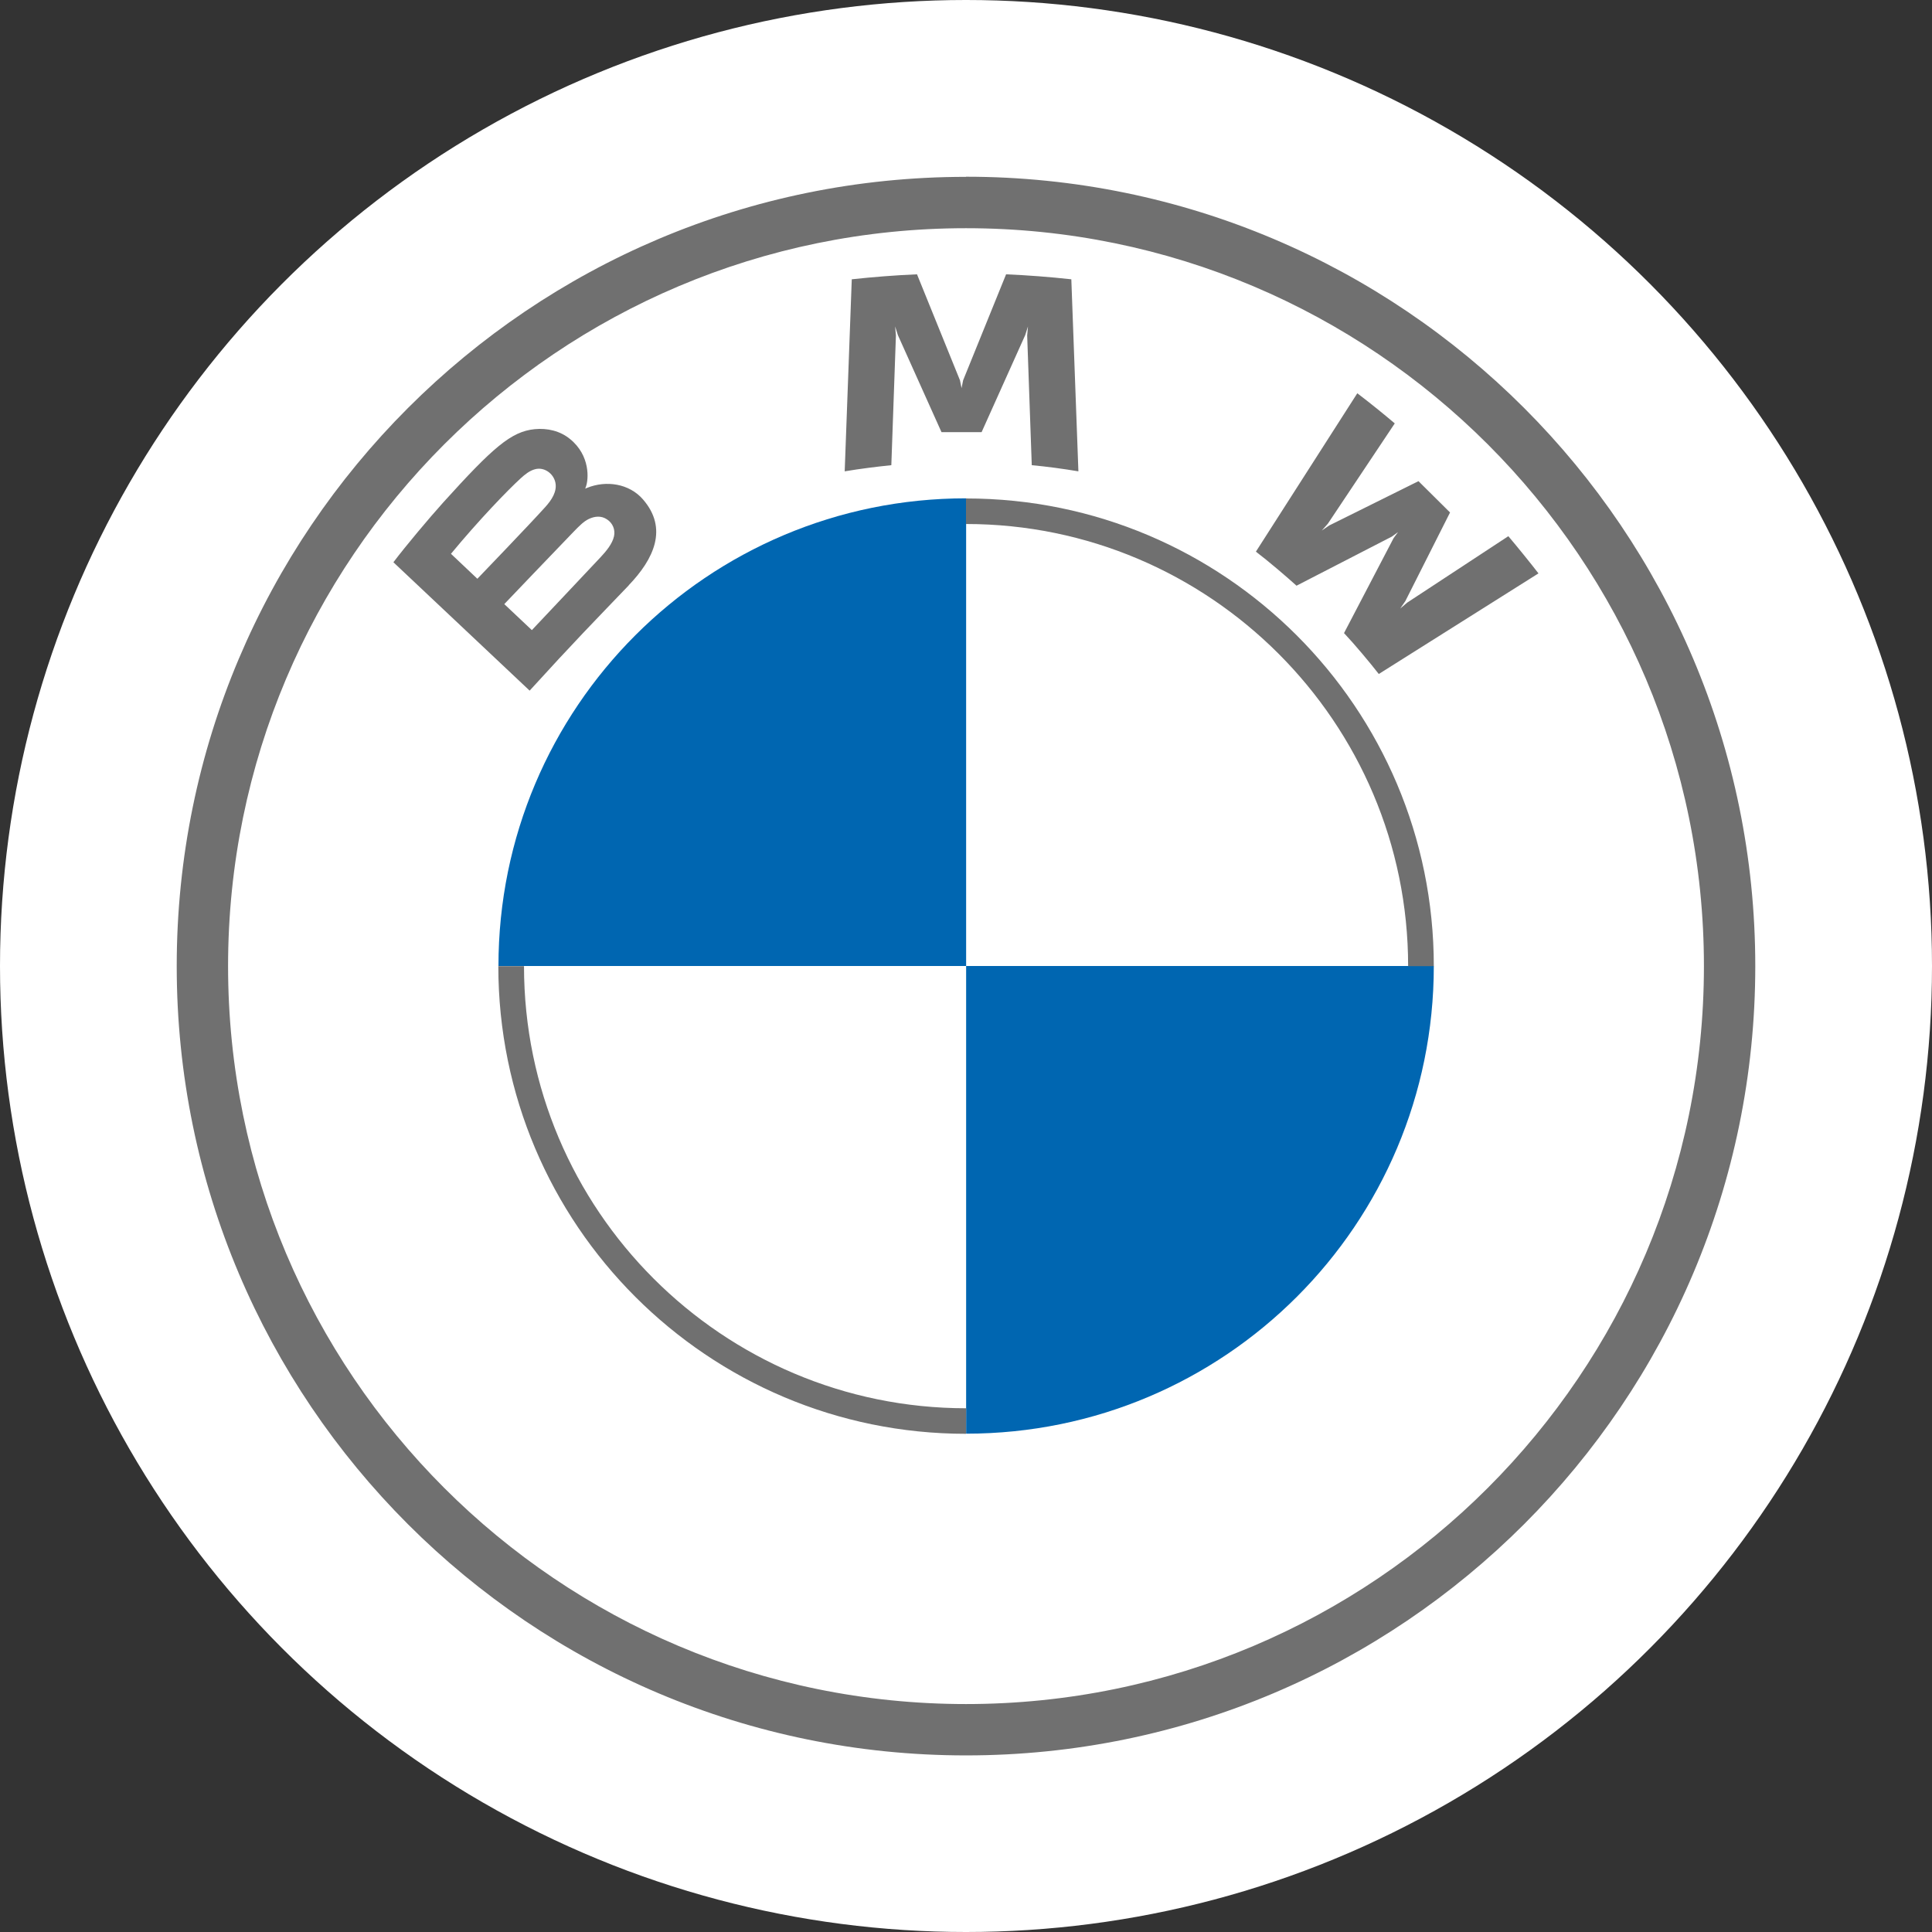
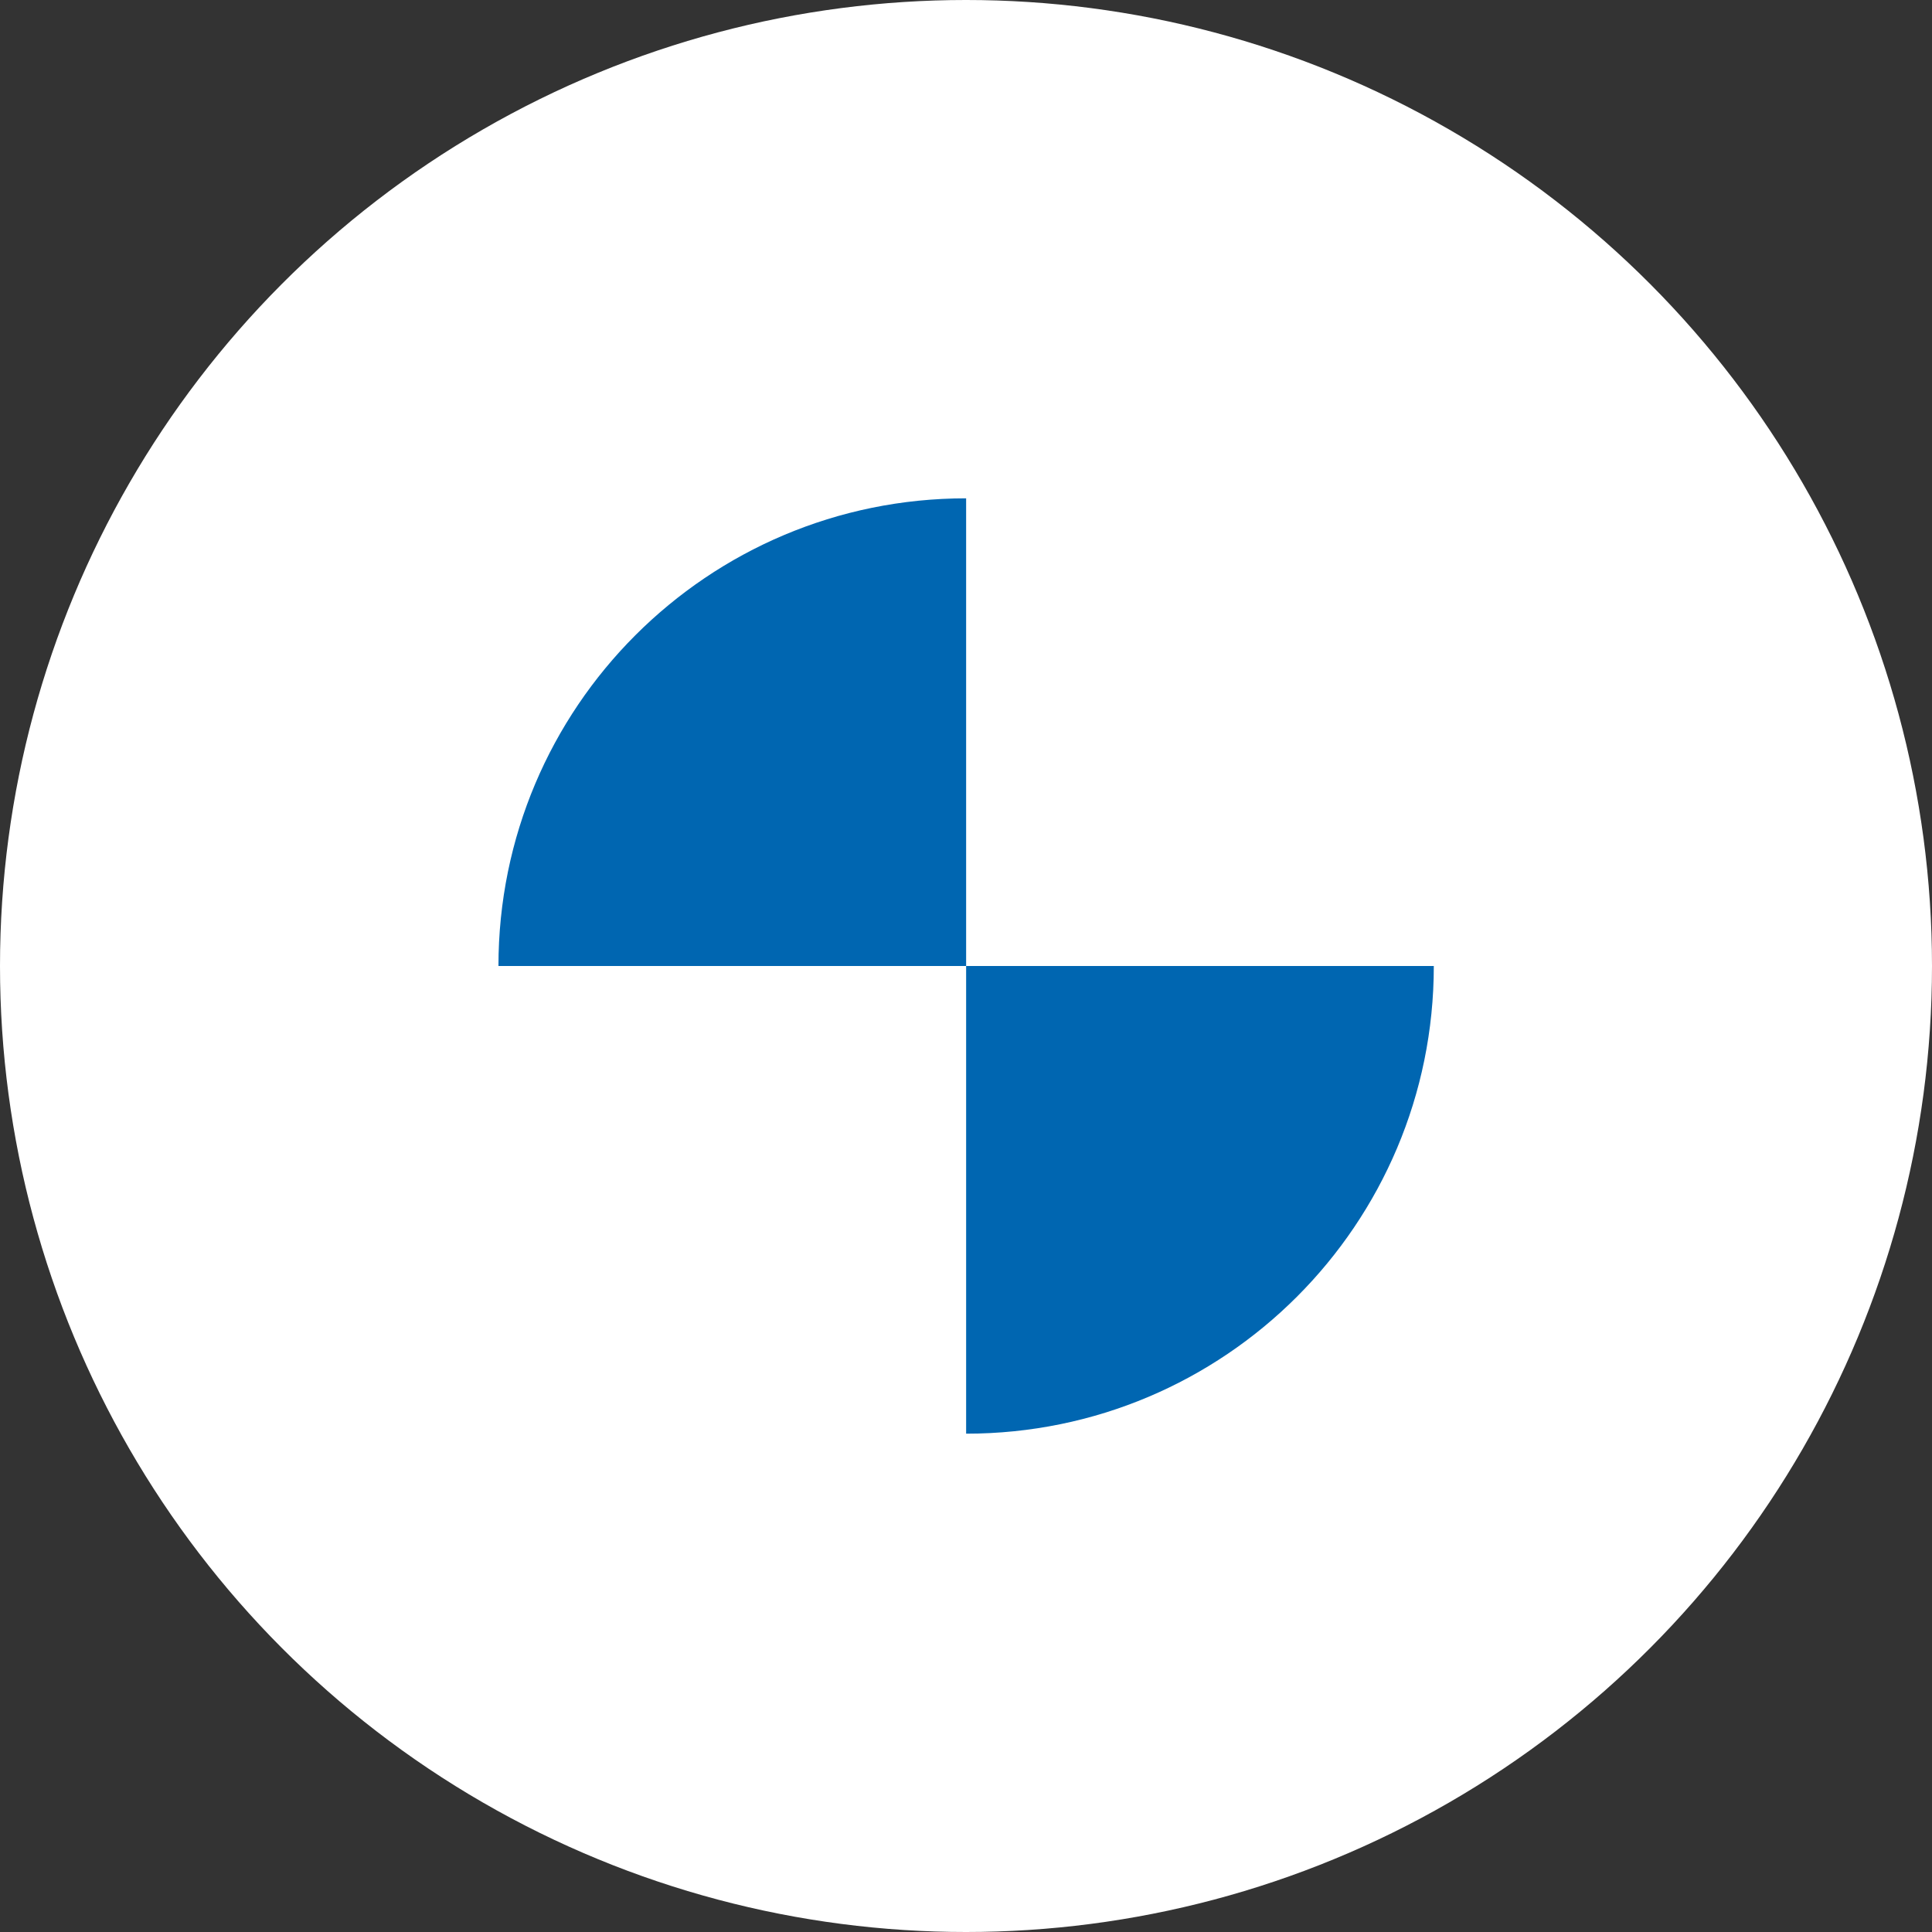
<svg xmlns="http://www.w3.org/2000/svg" id="Layer_2" data-name="Layer 2" viewBox="0 0 147.48 147.48">
  <rect x="0" y="0" width="147.48" height="147.48" fill="#333333" stroke="none" />
  <defs>
    <style>
      .cls-1 {
        fill: #707070;
      }

      .cls-1, .cls-2, .cls-3 {
        stroke-width: 0px;
      }

      .cls-2 {
        fill: #0066b1;
      }

      .cls-3 {
        fill: #fff;
      }
    </style>
  </defs>
  <g id="Layer_1-2" data-name="Layer 1">
    <circle class="cls-3" cx="73.74" cy="73.74" r="73.74" />
    <g id="BMW-logo-grey-fallback-53px">
      <g id="BMW-logo">
        <g id="BMW-logo-fallback">
          <g id="BMW_Grey-Colour_RGB-2" data-name="BMW Grey-Colour RGB-2">
            <g id="BMW_Grey-Colour_RGB" data-name="BMW Grey-Colour RGB">
              <g id="g3375">
                <g id="g3381">
                  <g id="g3355">
                    <path id="path21" class="cls-2" d="m109.45,73.74c0,19.73-15.97,35.7-35.7,35.7v-35.7h35.7Zm-35.7-35.7v35.7h-35.7c0-19.73,15.97-35.7,35.7-35.7Z" />
                  </g>
                </g>
              </g>
              <g id="g3393">
-                 <path id="path14" class="cls-1" d="m73.74,38.04v1.96h0c18.61,0,33.75,15.14,33.75,33.75h1.96c0-19.72-15.99-35.7-35.7-35.7h0m0,69.45c-18.61,0-33.75-15.14-33.75-33.75h-1.96c0,19.72,15.99,35.7,35.7,35.7m0-95.95c-33.27,0-60.25,26.98-60.25,60.25s26.98,60.25,60.25,60.25,60.25-26.98,60.25-60.25S107.02,13.49,73.74,13.49h0Zm56.33,60.25c0,31.11-25.22,56.33-56.33,56.33s-56.33-25.22-56.33-56.33,25.22-56.33,56.33-56.33,56.33,25.22,56.33,56.33Z" />
-               </g>
+                 </g>
              <g id="g3386">
                <g id="Group">
-                   <path id="B_22d" class="cls-1" d="m47.99,44.68c1.93-2.01,3.02-4.34,1.09-6.56-1.05-1.21-2.81-1.47-4.26-.88l-.15.06.05-.13c.22-.57.35-2.4-1.21-3.66-.76-.62-1.72-.84-2.69-.75-1.81.18-3.2,1.41-6.99,5.6-1.14,1.27-2.81,3.26-3.8,4.56l10.4,9.8c3.45-3.79,4.85-5.2,7.57-8.04Zm-13.57-2.4c2.1-2.54,4.32-4.85,5.33-5.77.32-.29.67-.58,1.09-.69.68-.19,1.39.3,1.55.99.16.7-.28,1.36-.78,1.91-1.11,1.24-5.17,5.46-5.17,5.46l-2.02-1.91Zm4.07,3.84s3.96-4.15,5.25-5.48c.51-.53.84-.85,1.2-1.02.46-.22.96-.27,1.4.03.44.29.64.79.53,1.29-.13.59-.62,1.16-1.02,1.59-.55.58-5.24,5.57-5.25,5.57l-2.11-1.99Zm36.44-13.13l3.33-7.41.21-.66-.06.69.35,9.9c1.17.11,2.37.27,3.56.47l-.54-14.66c-1.66-.18-3.32-.31-4.98-.38l-3.28,8.09-.12.6-.12-.6-3.28-8.09c-1.66.07-3.31.2-4.98.38l-.54,14.66c1.19-.2,2.4-.35,3.56-.47l.35-9.9-.06-.69.21.66,3.33,7.41h3.03,0Zm27.66,15.33c.82.87,2,2.28,2.66,3.13l12.19-7.68c-.61-.79-1.58-1.99-2.3-2.84l-7.72,5.07-.53.45.39-.57,3.41-6.76-2.41-2.39-6.81,3.38-.57.39.46-.52,5.11-7.66c-.9-.76-1.76-1.46-2.86-2.3l-7.74,12.09c.98.75,2.27,1.85,3.1,2.6l7.28-3.75.47-.34-.34.46-3.78,7.24h0Z" />
-                 </g>
+                   </g>
              </g>
            </g>
          </g>
        </g>
      </g>
    </g>
  </g>
</svg>